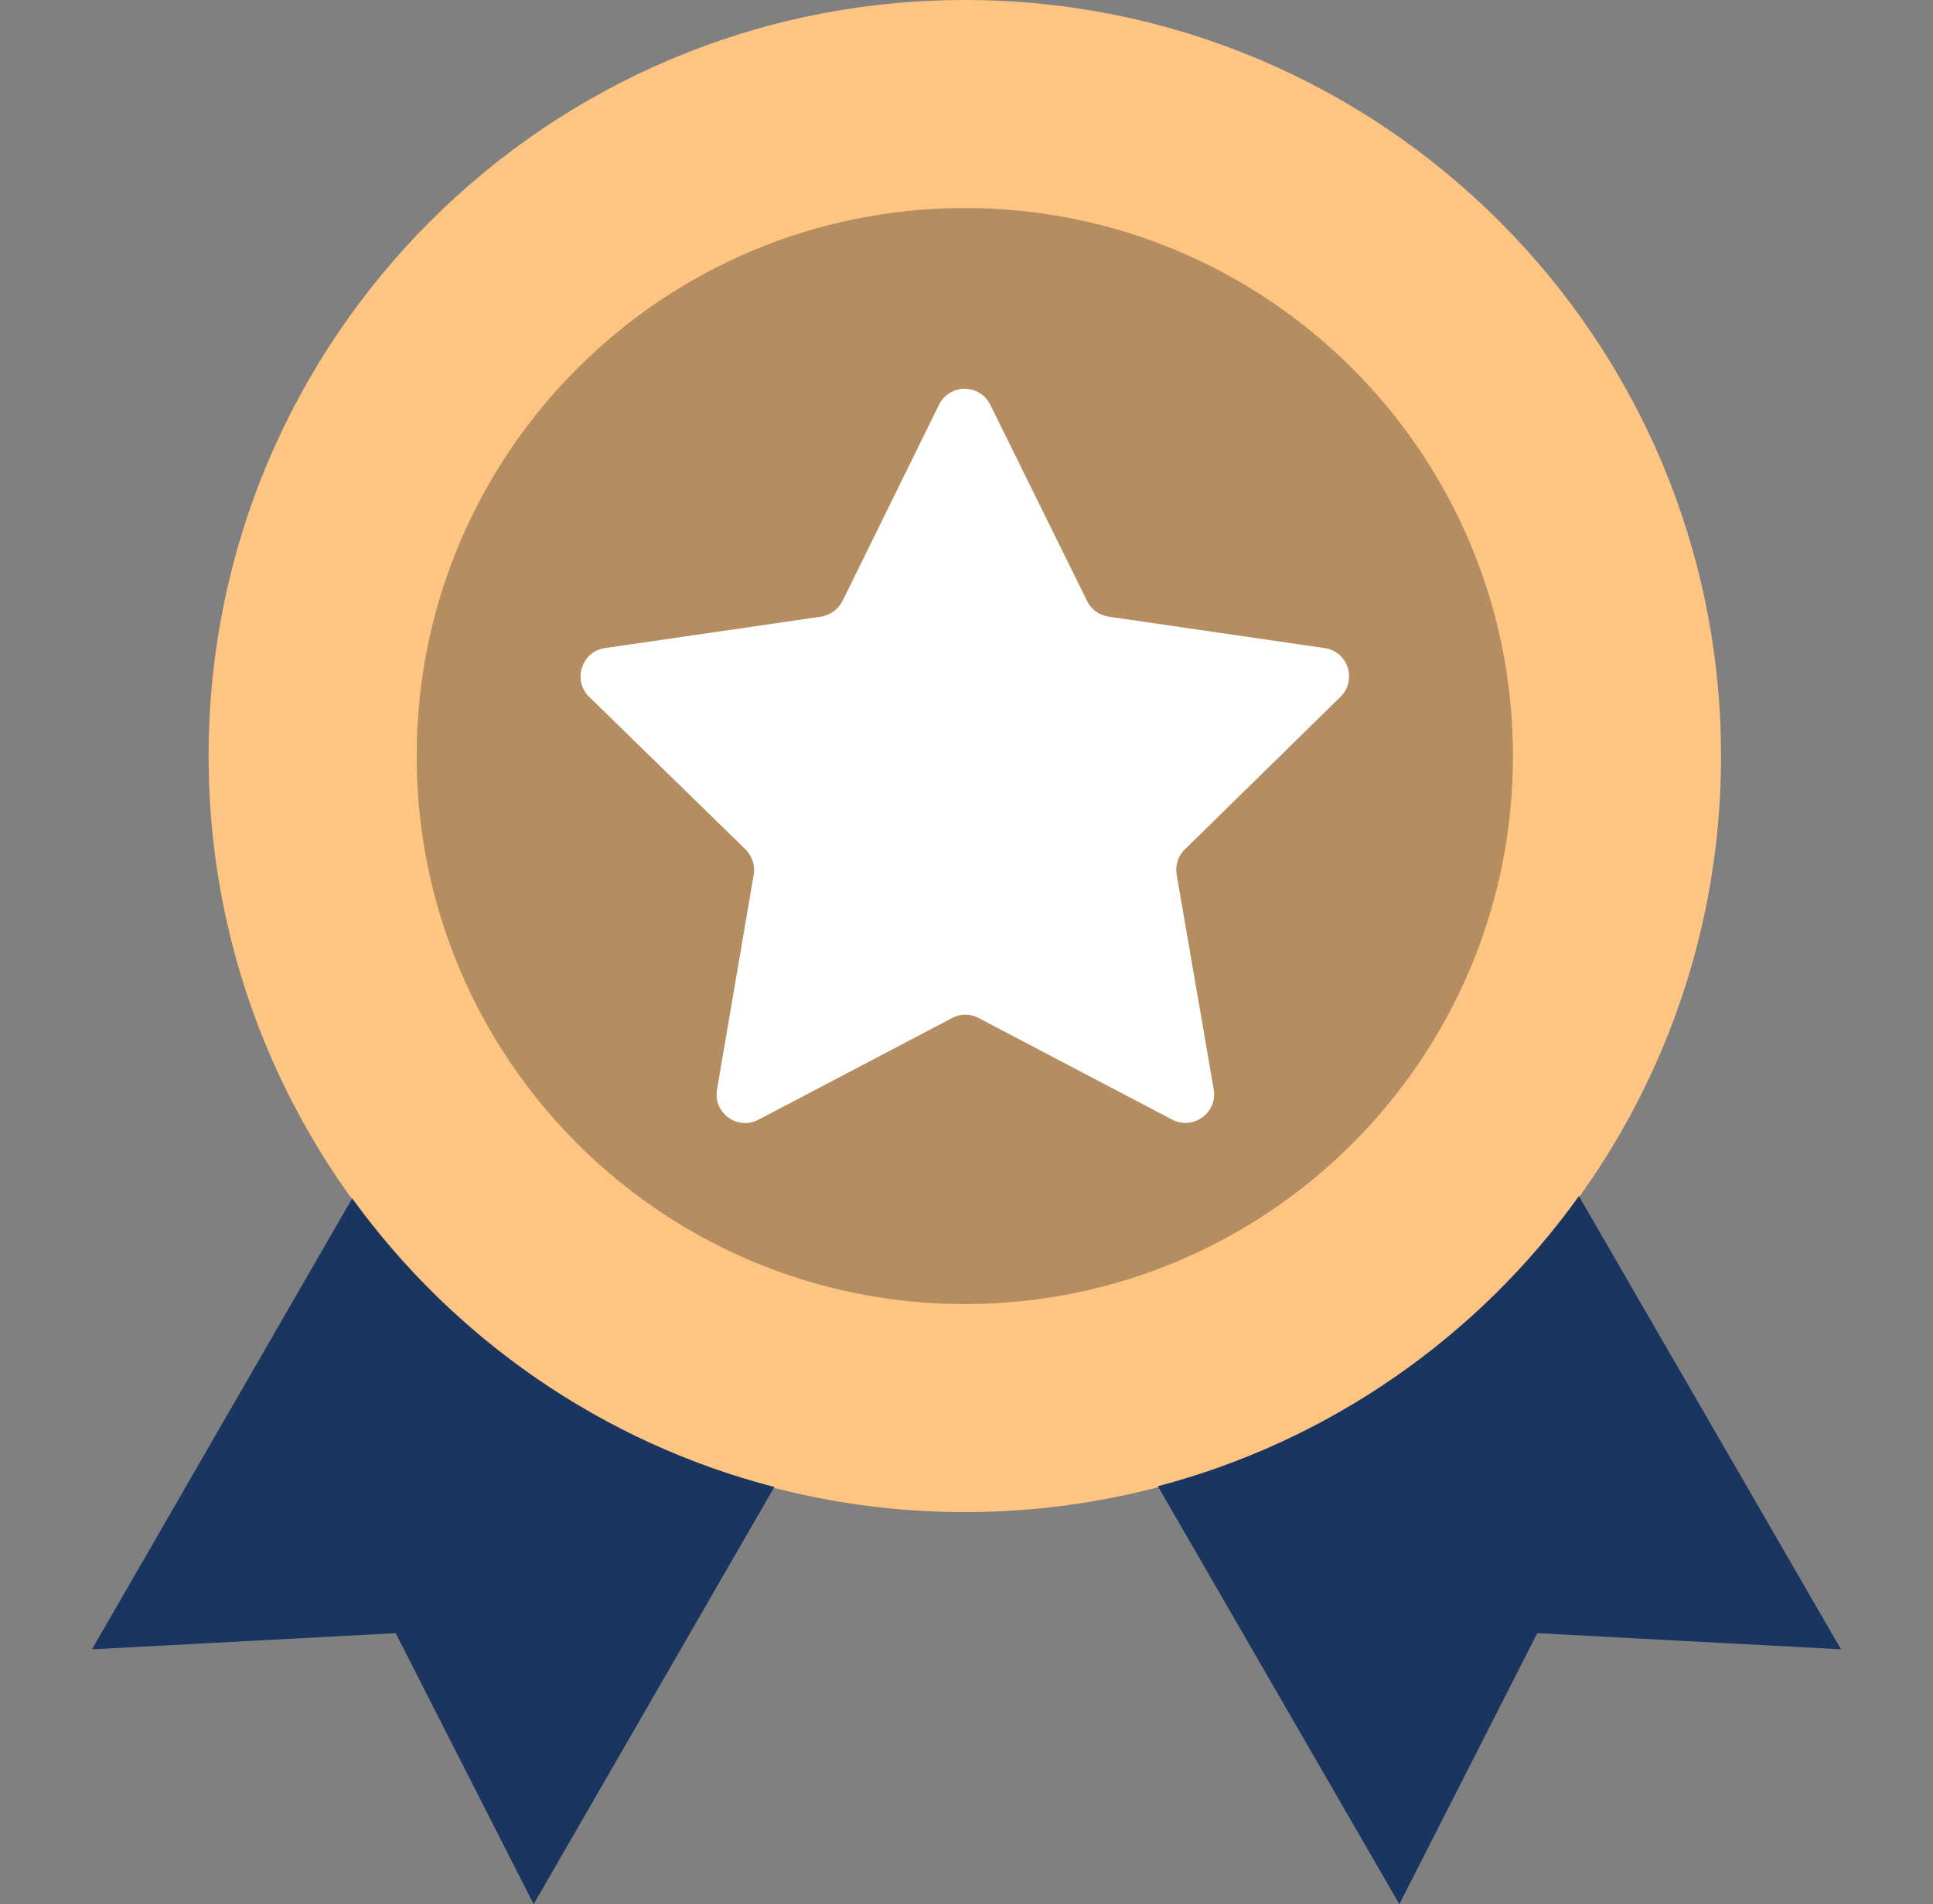
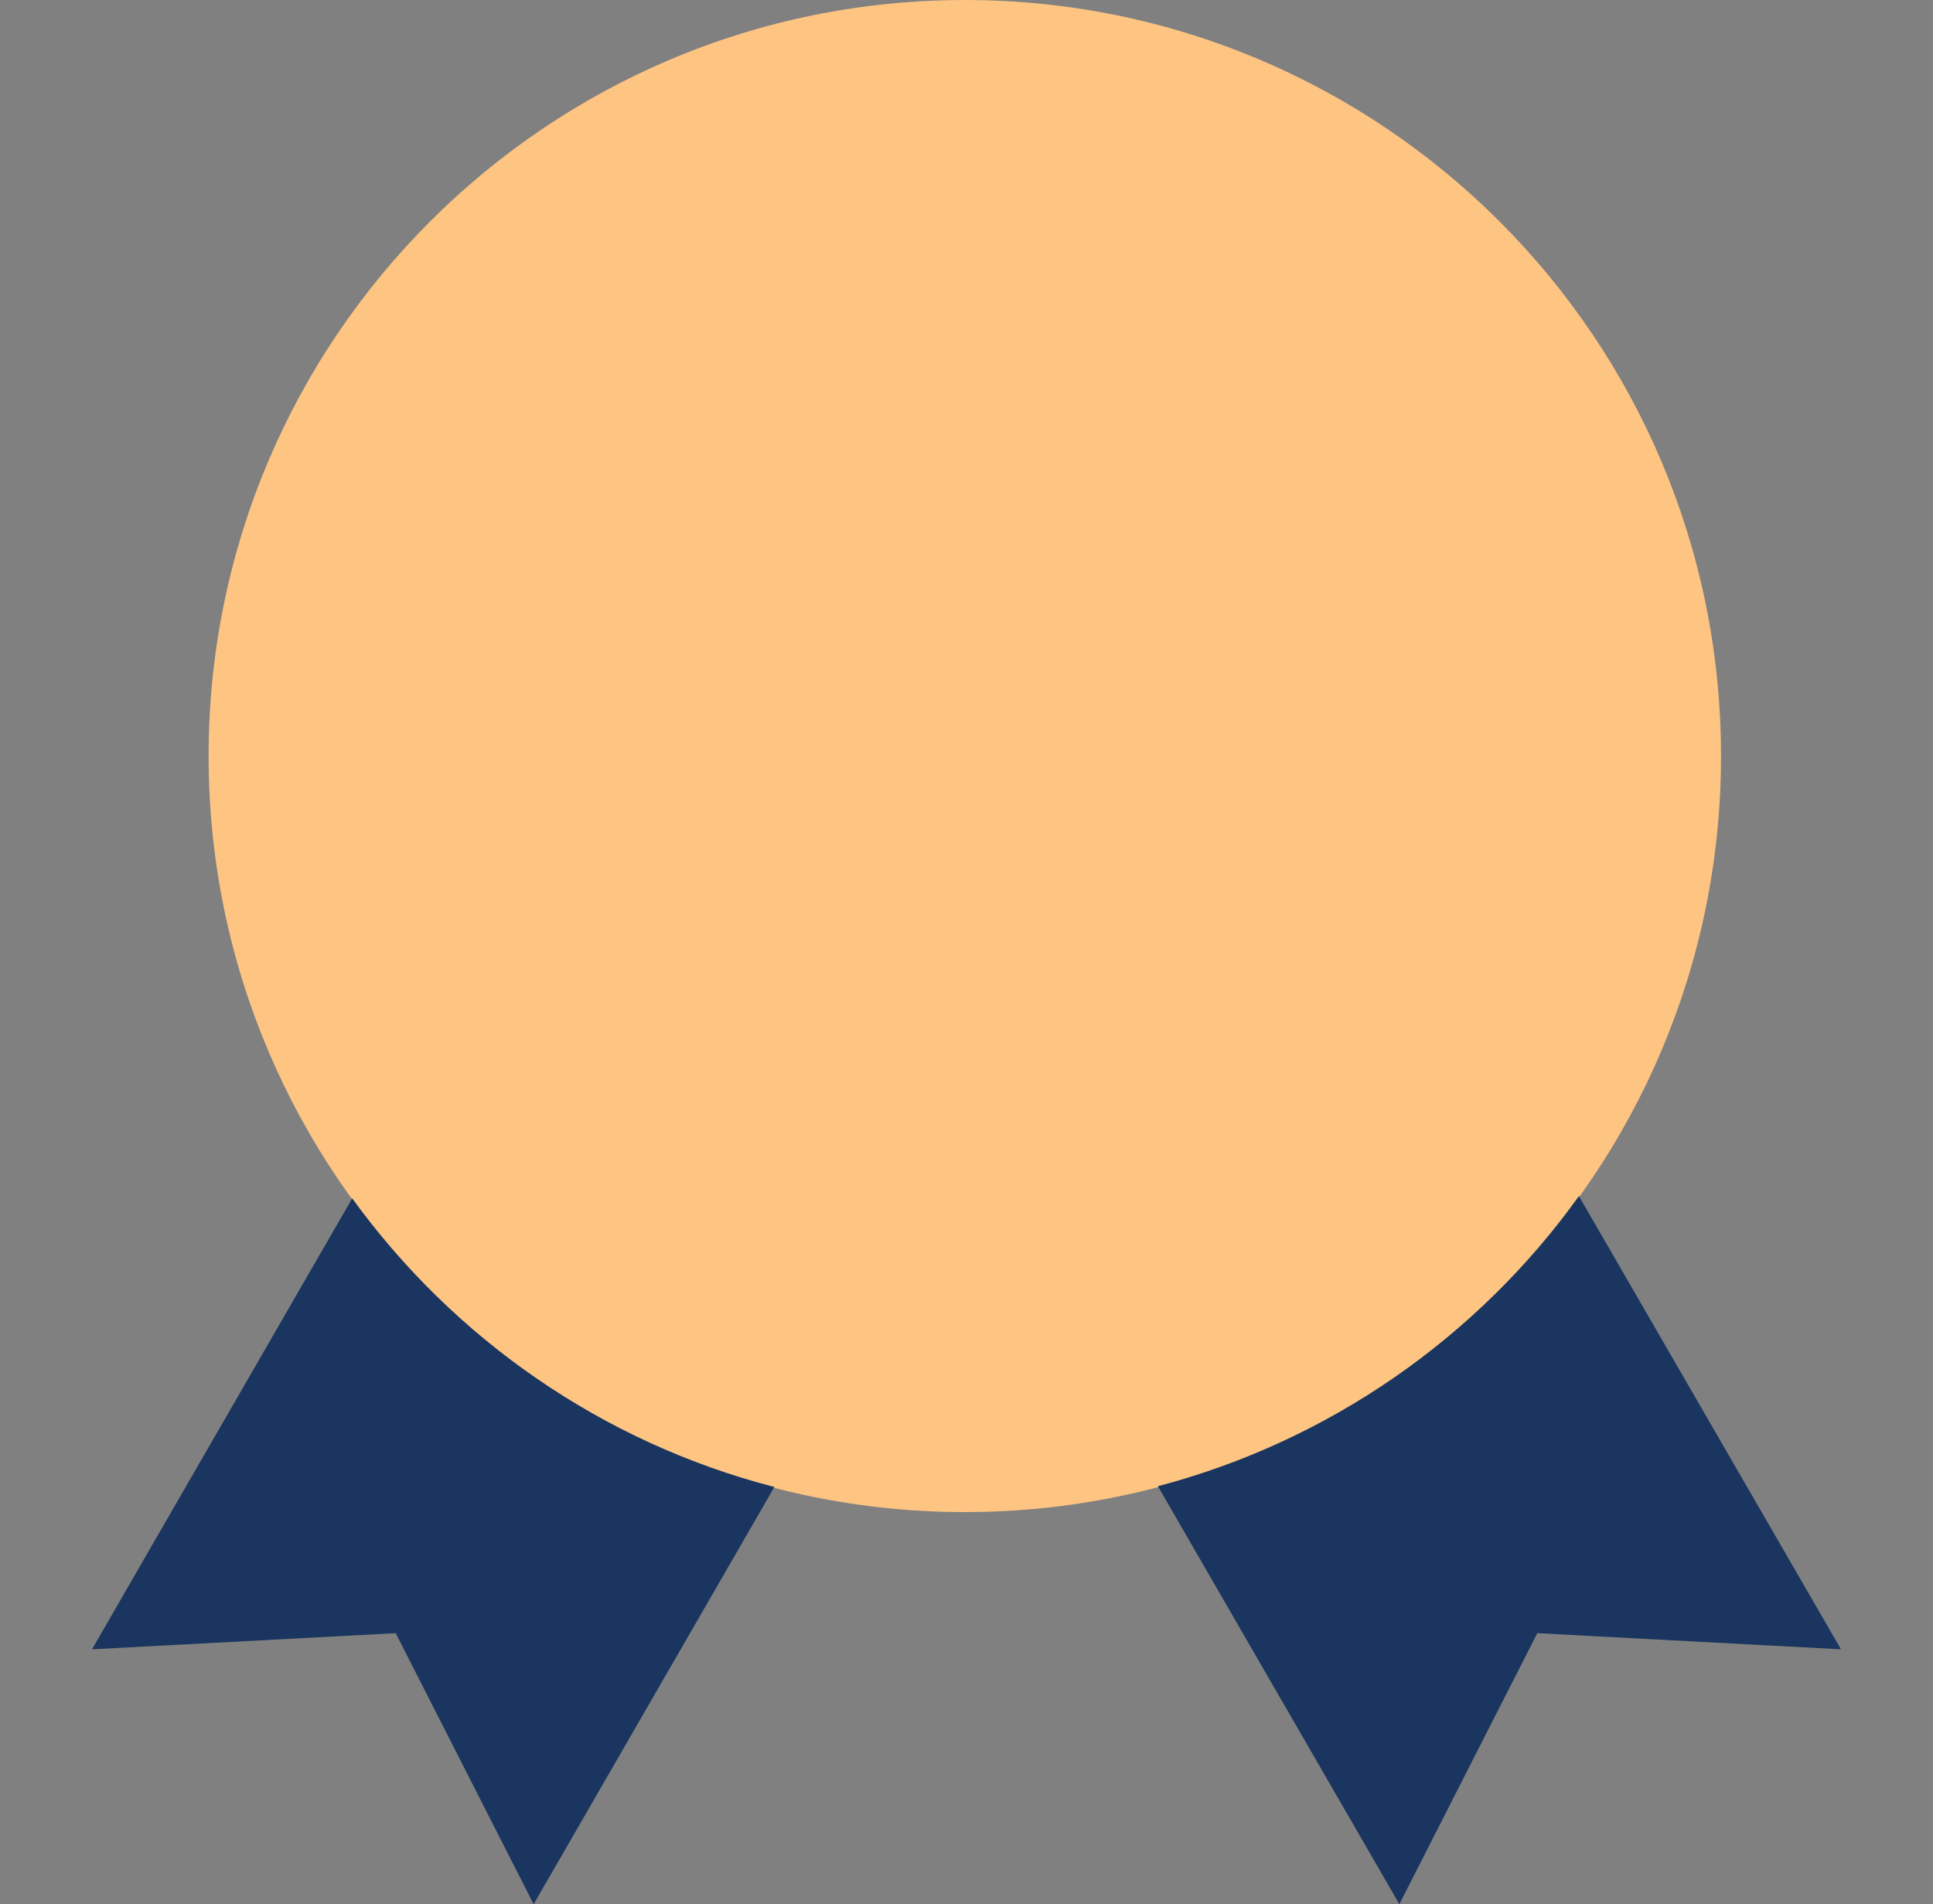
<svg xmlns="http://www.w3.org/2000/svg" width="68" height="67" viewBox="0 0 68 67" fill="none">
  <rect x="0" y="0" width="68" height="67" fill="#808080" stroke="none" />
  <path d="M33.941 53.204C48.633 53.204 60.543 41.294 60.543 26.602C60.543 11.91 48.633 0 33.941 0C19.249 0 7.338 11.91 7.338 26.602C7.338 41.294 19.249 53.204 33.941 53.204Z" fill="#FDC482" />
  <path d="M12.39 42.165L3.237 58.032L13.92 57.464L18.773 67L27.241 52.321C21.174 50.751 15.964 47.098 12.39 42.165Z" fill="#1A355F" />
  <path d="M55.544 42.086C51.996 47.032 46.787 50.699 40.733 52.294L49.227 67L54.08 57.464L64.763 58.032L55.544 42.086Z" fill="#1A355F" />
-   <path d="M33.941 45.884C44.59 45.884 53.223 37.251 53.223 26.602C53.223 15.953 44.59 7.32 33.941 7.32C23.291 7.32 14.658 15.953 14.658 26.602C14.658 37.251 23.291 45.884 33.941 45.884Z" fill="#B48D60" />
-   <path d="M47.156 24.518C47.749 23.938 47.42 22.922 46.602 22.804L38.992 21.696C38.662 21.643 38.385 21.445 38.24 21.142L34.837 14.244C34.468 13.492 33.4 13.492 33.031 14.244L29.641 21.142C29.496 21.432 29.206 21.643 28.889 21.696L21.279 22.804C20.462 22.922 20.132 23.938 20.725 24.518L26.225 29.886C26.462 30.124 26.568 30.453 26.515 30.77L25.223 38.34C25.078 39.158 25.948 39.791 26.687 39.395L33.492 35.821C33.782 35.663 34.139 35.663 34.429 35.821L41.234 39.395C41.973 39.778 42.83 39.158 42.698 38.34L41.392 30.77C41.34 30.44 41.445 30.11 41.683 29.886L47.156 24.518Z" fill="white" />
</svg>